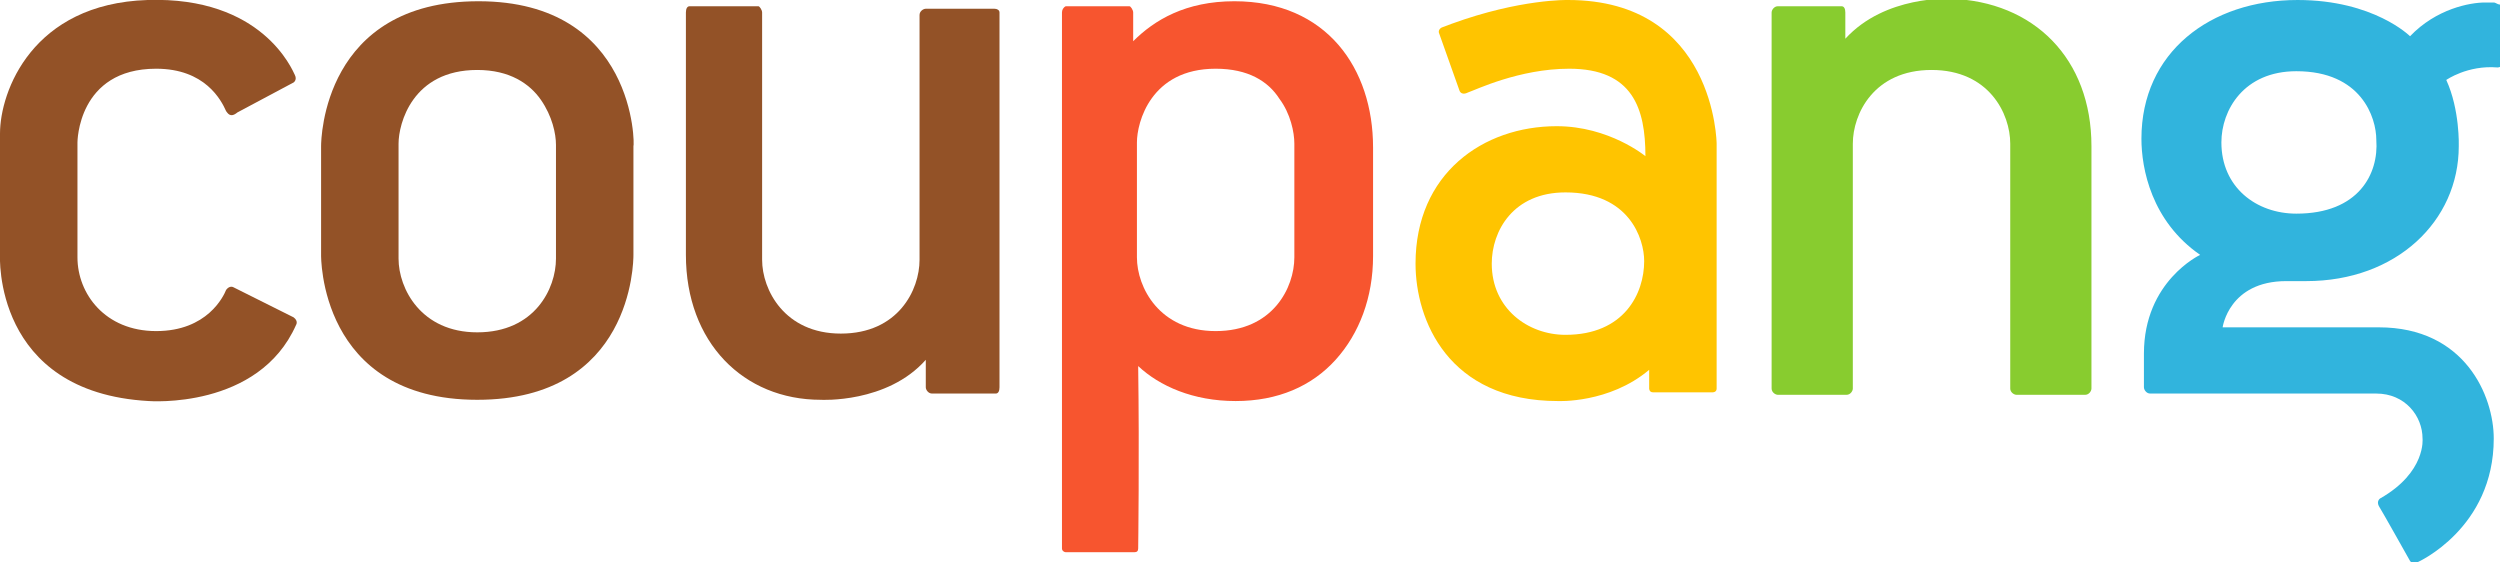
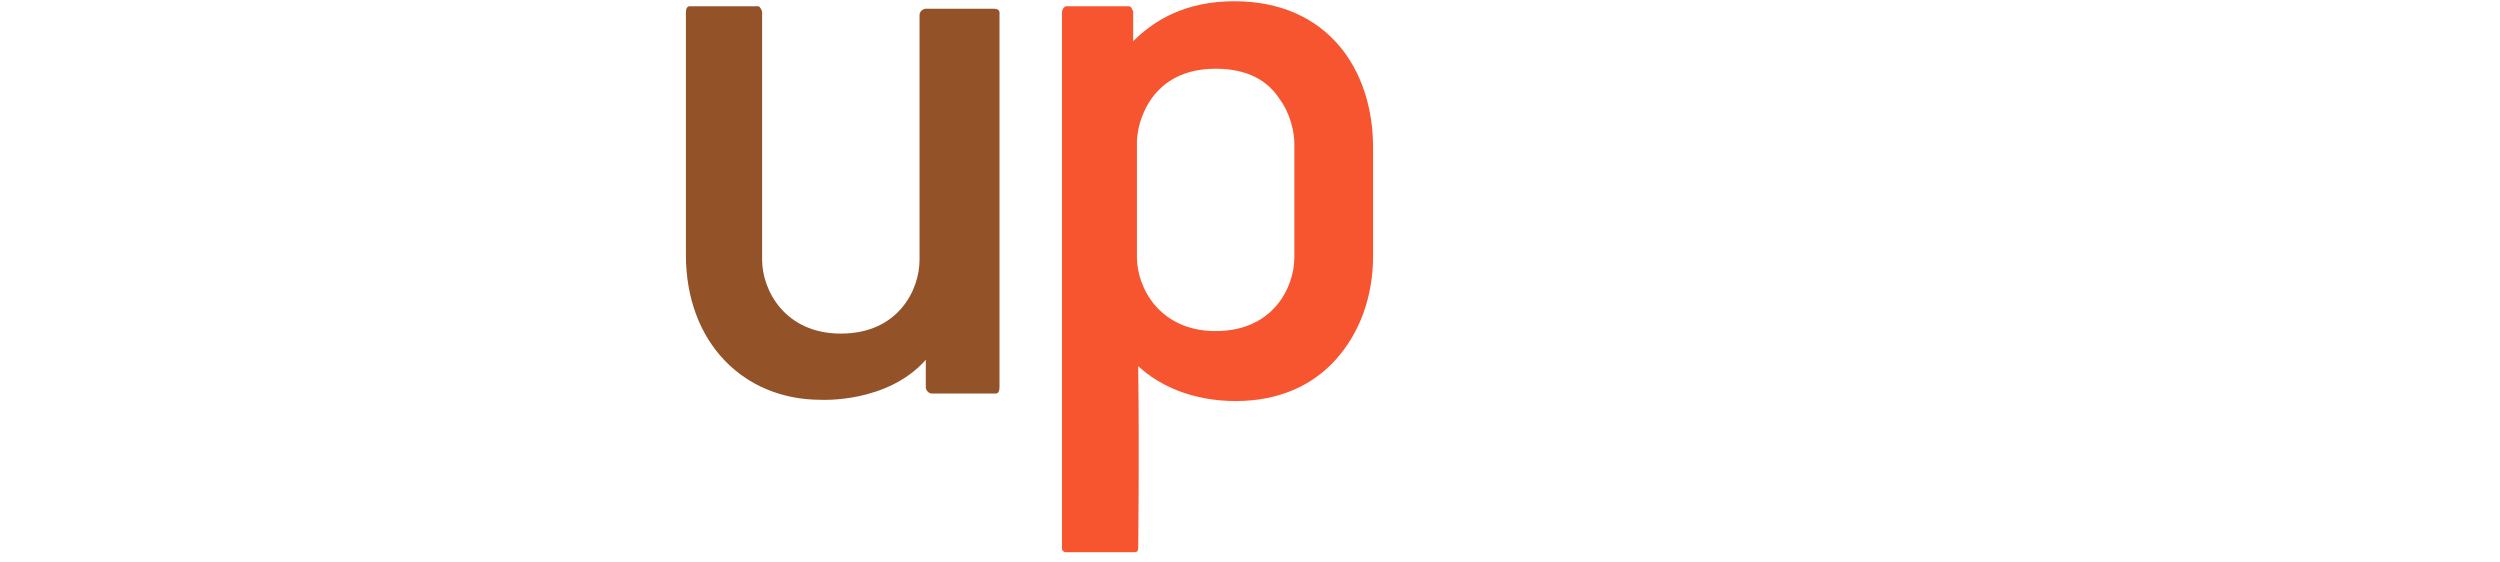
<svg xmlns="http://www.w3.org/2000/svg" version="1.1" id="레이어_1" x="0px" y="0px" viewBox="0 0 200.1 45" style="enable-background:new 0 0 200.1 45;" xml:space="preserve">
  <style type="text/css">
  .st0{fill:#935227;}
	.st1{fill:#FFC400;}
	.st2{fill:#88CC2F;}
	.st3{fill:#31B4DD;}
	.st4{fill:#F7552F;}
 </style>
  <g>
-     <path class="st0" d="M19,9l4.5-2.4c0,0,0.3-0.2,0.1-0.6s-2.6-6.3-11.8-6S0,7.3,0,10.7v9.7c0,0-0.6,11,11.9,11.7   c0,0,8.8,0.7,11.8-6.1c0,0,0.2-0.3-0.2-0.6L18.7,23c0,0-0.3-0.2-0.6,0.2c-0.2,0.5-1.5,3.3-5.6,3.3s-6.3-3-6.3-5.9v-9.2   c0,0,0-5.9,6.3-5.9c3.9,0,5.2,2.5,5.6,3.4C18.2,9,18.4,9.5,19,9z">
-   </path>
-     <path class="st0" d="M38.3,0.1L38.3,0.1c-12.4,0-12.6,11-12.6,11.6l0,0v8.7c0,0-0.2,11.6,12.5,11.6l0,0c12.4,0,12.5-11,12.5-11.6   l0,0v-8.7C50.8,11.7,50.9,0.1,38.3,0.1z M44.5,20.7c0,2.4-1.7,5.9-6.3,5.9c-4.5,0-6.3-3.5-6.3-5.9v-9.2c0-1.6,1.1-5.9,6.3-5.9   c2.6,0,4.2,1.1,5.1,2.4s1.2,2.7,1.2,3.6V20.7z">
-   </path>
-     <path class="st1" d="M125.5,0c0,0-3.8-0.1-9.3,1.9l-0.8,0.3c-0.2,0.1-0.3,0.3-0.2,0.5l1.6,4.5c0,0,0.1,0.5,0.7,0.2   c0.6-0.2,4.1-1.9,8.1-1.9c5.1,0,6.1,3.2,6.1,7c0,0-2.9-2.4-7.1-2.4c-5.9,0-11.3,3.8-11.3,11c0,4.5,2.6,11,11.4,11   c0,0,4.1,0.2,7.3-2.5v1.5c0,0,0,0.3,0.3,0.3c0.3,0,4.8,0,4.8,0s0.3,0,0.3-0.3c0-0.3,0-19.6,0-19.6S137.3,0,125.5,0z M125.3,26.8   c-3,0-5.9-2.1-5.9-5.7c0-2.6,1.7-5.7,5.9-5.7c5.1,0,6.3,3.7,6.3,5.5C131.6,23.5,130,26.8,125.3,26.8z">
-   </path>
-     <path class="st2" d="M167.4,11.7v19.4c0,0.2-0.2,0.5-0.5,0.5h-5.5c-0.2,0-0.5-0.2-0.5-0.5V11.5c0-2.4-1.7-5.9-6.3-5.9   s-6.3,3.5-6.3,5.9v19.6c0,0.2-0.2,0.5-0.5,0.5h-5.5c-0.2,0-0.5-0.2-0.5-0.5V1c0-0.2,0.2-0.5,0.5-0.5h5.1c0.2,0,0.3,0.2,0.3,0.5v2.1   c3.2-3.5,8.4-3.2,8.4-3.2C162.8,0.1,167.4,4.7,167.4,11.7z">
-   </path>
-     <path class="st3" d="M199.6,0.2h-0.7c-1.2,0-3.9,0.5-6,2.7c0,0-2.9-2.9-9-2.9c-7,0-12.5,4.2-12.5,11.1c0,2.4,0.8,6.6,4.7,9.3   c0,0-4.5,2.1-4.5,7.9V31c0,0.2,0.2,0.5,0.5,0.5h18.1c2.3,0,3.7,1.8,3.7,3.6c0,0,0.3,2.7-3.4,4.8c0,0-0.3,0.2-0.1,0.6   c0.2,0.3,2.5,4.4,2.5,4.4s0.2,0.3,0.6,0.1c0,0,6.1-2.7,6.1-9.9c0-3.4-2.3-8.9-9.2-8.9h-12.5c0,0,0.5-3.7,5.1-3.7h1.6   c7.2,0,12.2-4.8,12.2-10.8c0,0,0.1-2.9-1-5.3c0,0,1.7-1.2,4.1-1c0,0,0.5,0,0.5-0.5V0.3C200,0.5,199.8,0.2,199.6,0.2z M183.8,17.1   c-3.2,0-6-2.1-6-5.7c0-2.6,1.8-5.7,6-5.7c5.2,0,6.4,3.7,6.4,5.5C190.4,13.9,188.8,17.1,183.8,17.1z">
-   </path>
    <path class="st0" d="M79.6,0.7h-5.5c-0.2,0-0.5,0.2-0.5,0.5v19.6c0,2.4-1.7,5.9-6.3,5.9c-4.5,0-6.3-3.5-6.3-5.9V1   c0-0.2-0.2-0.5-0.3-0.5h-5.5c-0.2,0-0.3,0.2-0.3,0.5v19.4c0,7,4.6,11.6,10.8,11.6c0,0,5.3,0.3,8.4-3.2V31c0,0.2,0.2,0.5,0.5,0.5   h5.1c0.2,0,0.3-0.2,0.3-0.5V1C80,0.8,79.8,0.7,79.6,0.7z">
  </path>
    <path class="st4" d="M98.8,0.1c-3.9,0-6.4,1.5-8.1,3.2V1c0-0.2-0.2-0.5-0.3-0.5h-5.1C85.1,0.6,85,0.8,85,1v42.9   c0,0.2,0.2,0.3,0.3,0.3h5.5c0.2,0,0.3-0.1,0.3-0.3c0,0,0.1-7.5,0-14.6c1.7,1.6,4.4,2.8,7.8,2.8c3.4,0,6.1-1.2,8-3.3s3-5,3-8.3v-8.7   C109.9,5.5,106.2,0.1,98.8,0.1z M103.6,20.6c0,2.4-1.7,5.9-6.3,5.9c-4.5,0-6.3-3.5-6.3-5.9v-9.2c0-1.6,1.1-5.9,6.3-5.9   c2.6,0,4.2,1,5.1,2.4c0.9,1.2,1.2,2.7,1.2,3.6V20.6z">
  </path>
  </g>
</svg>